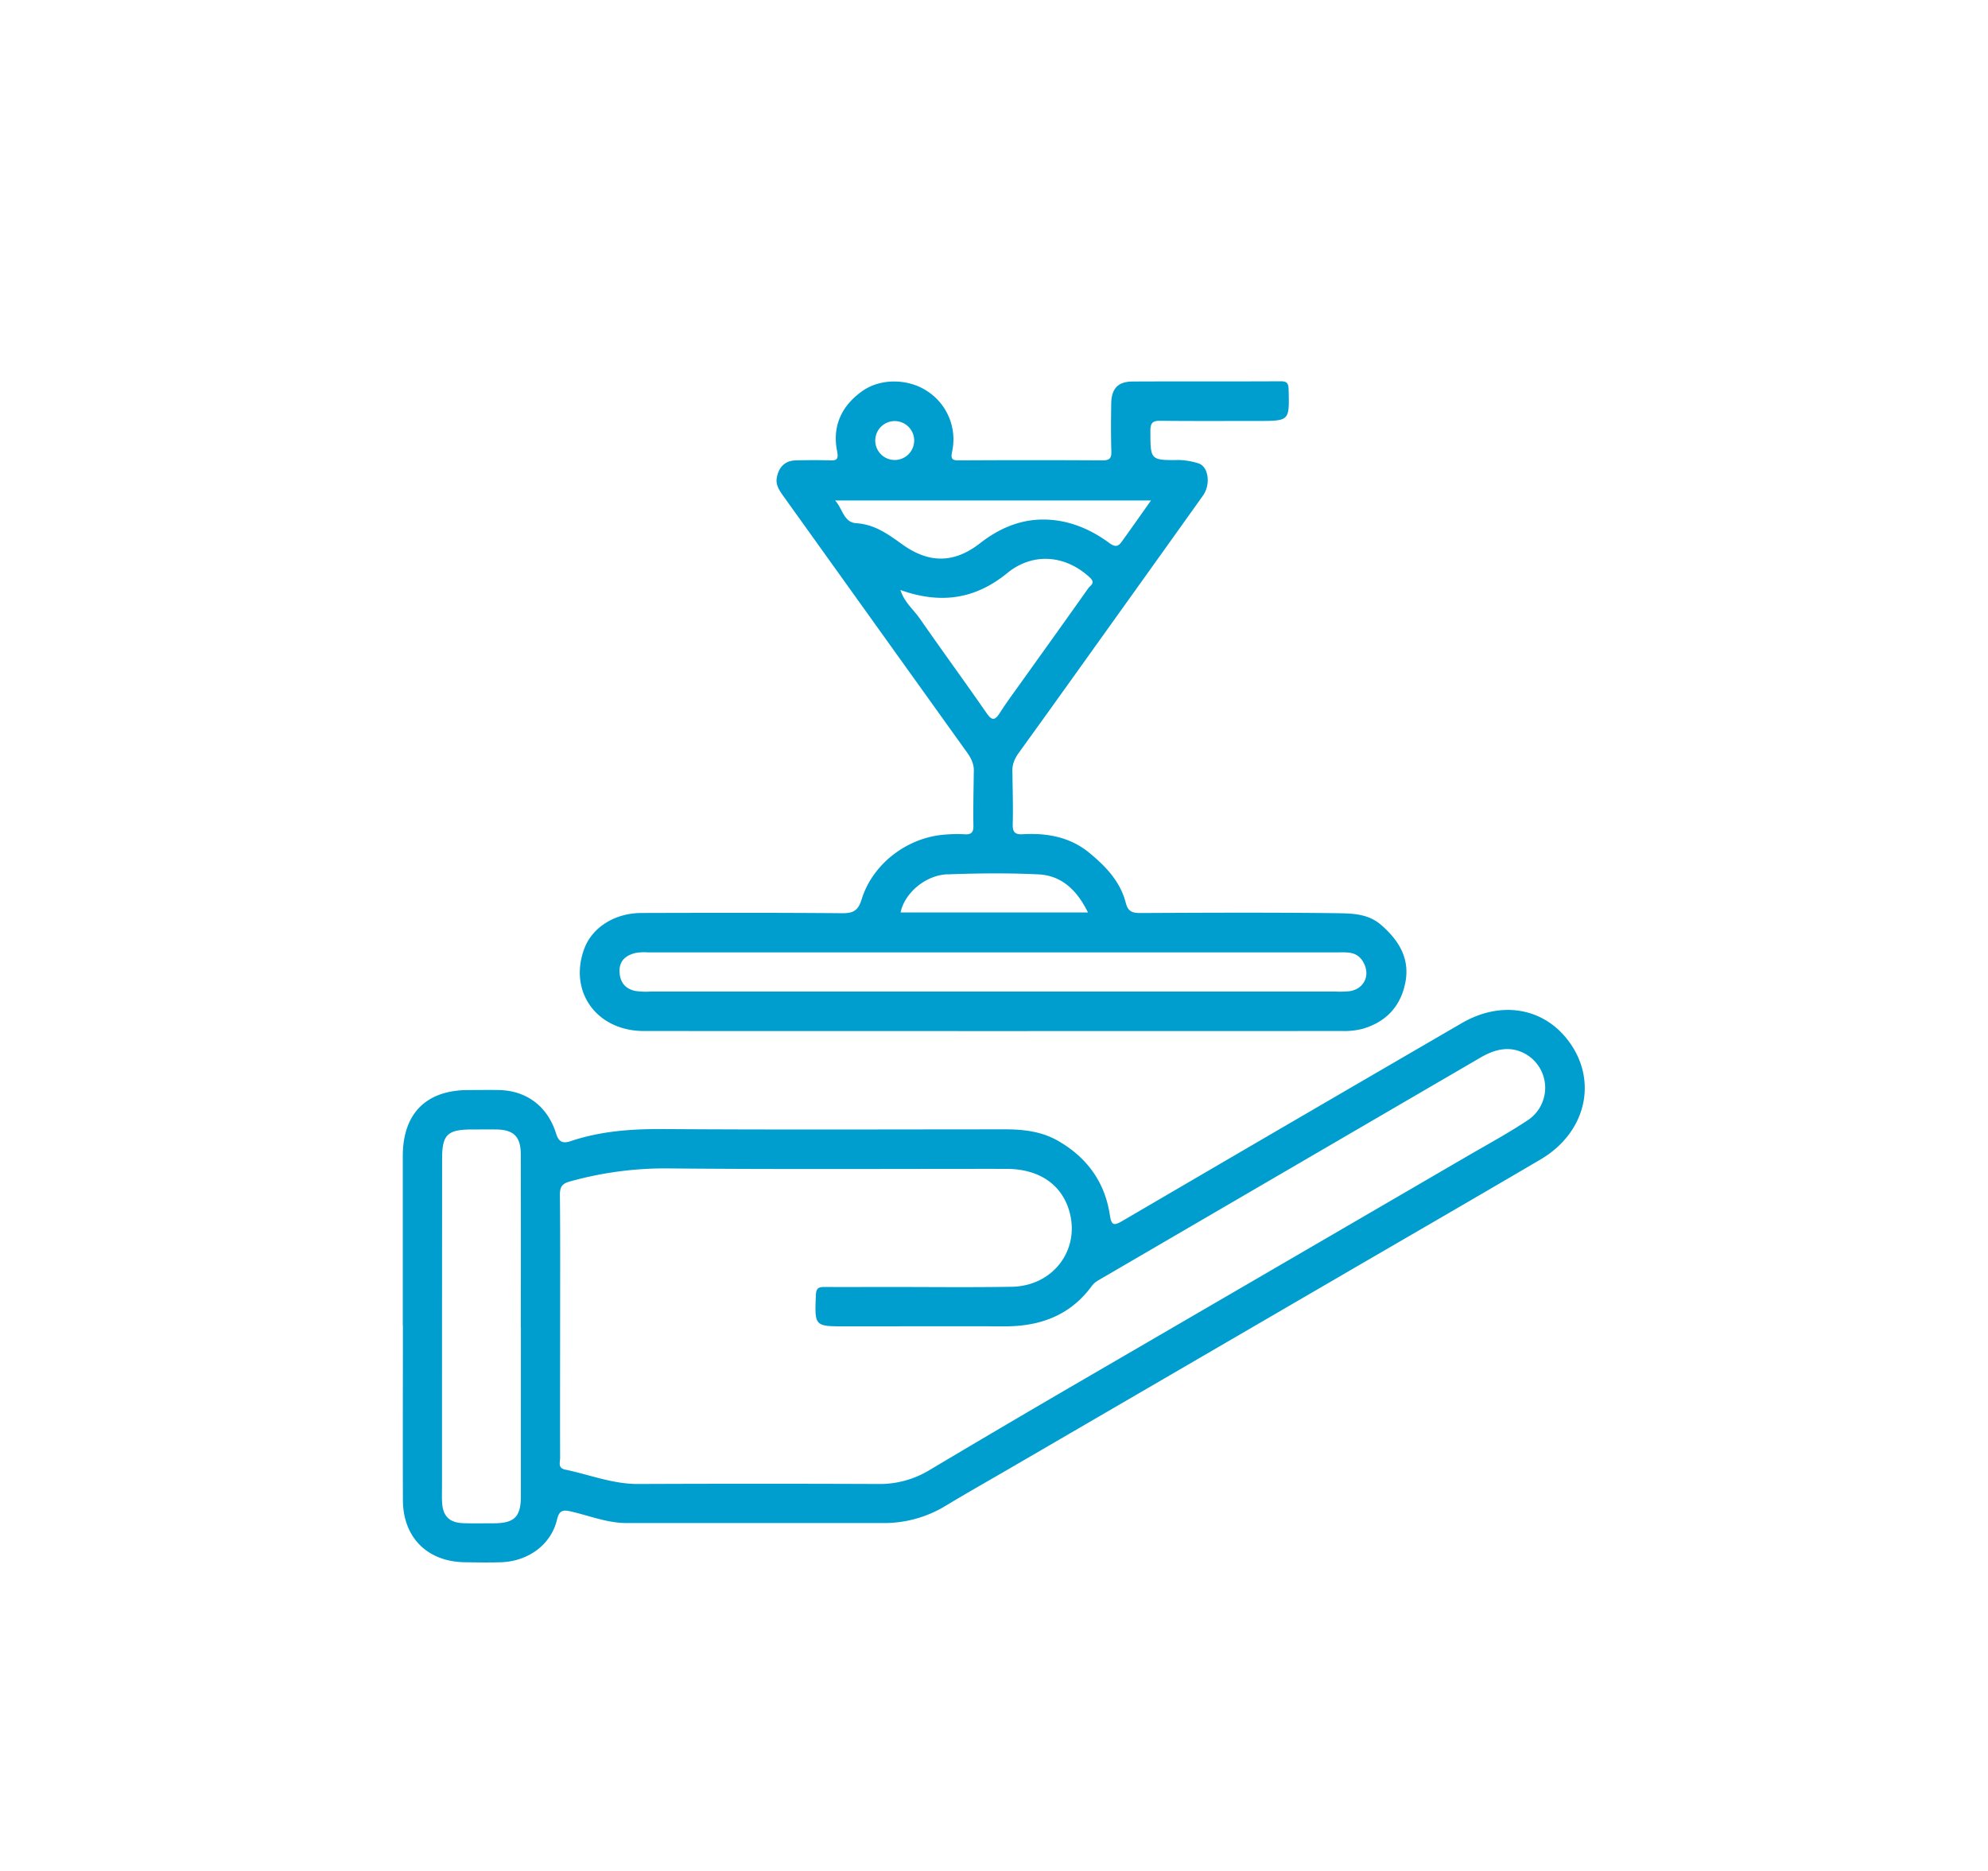
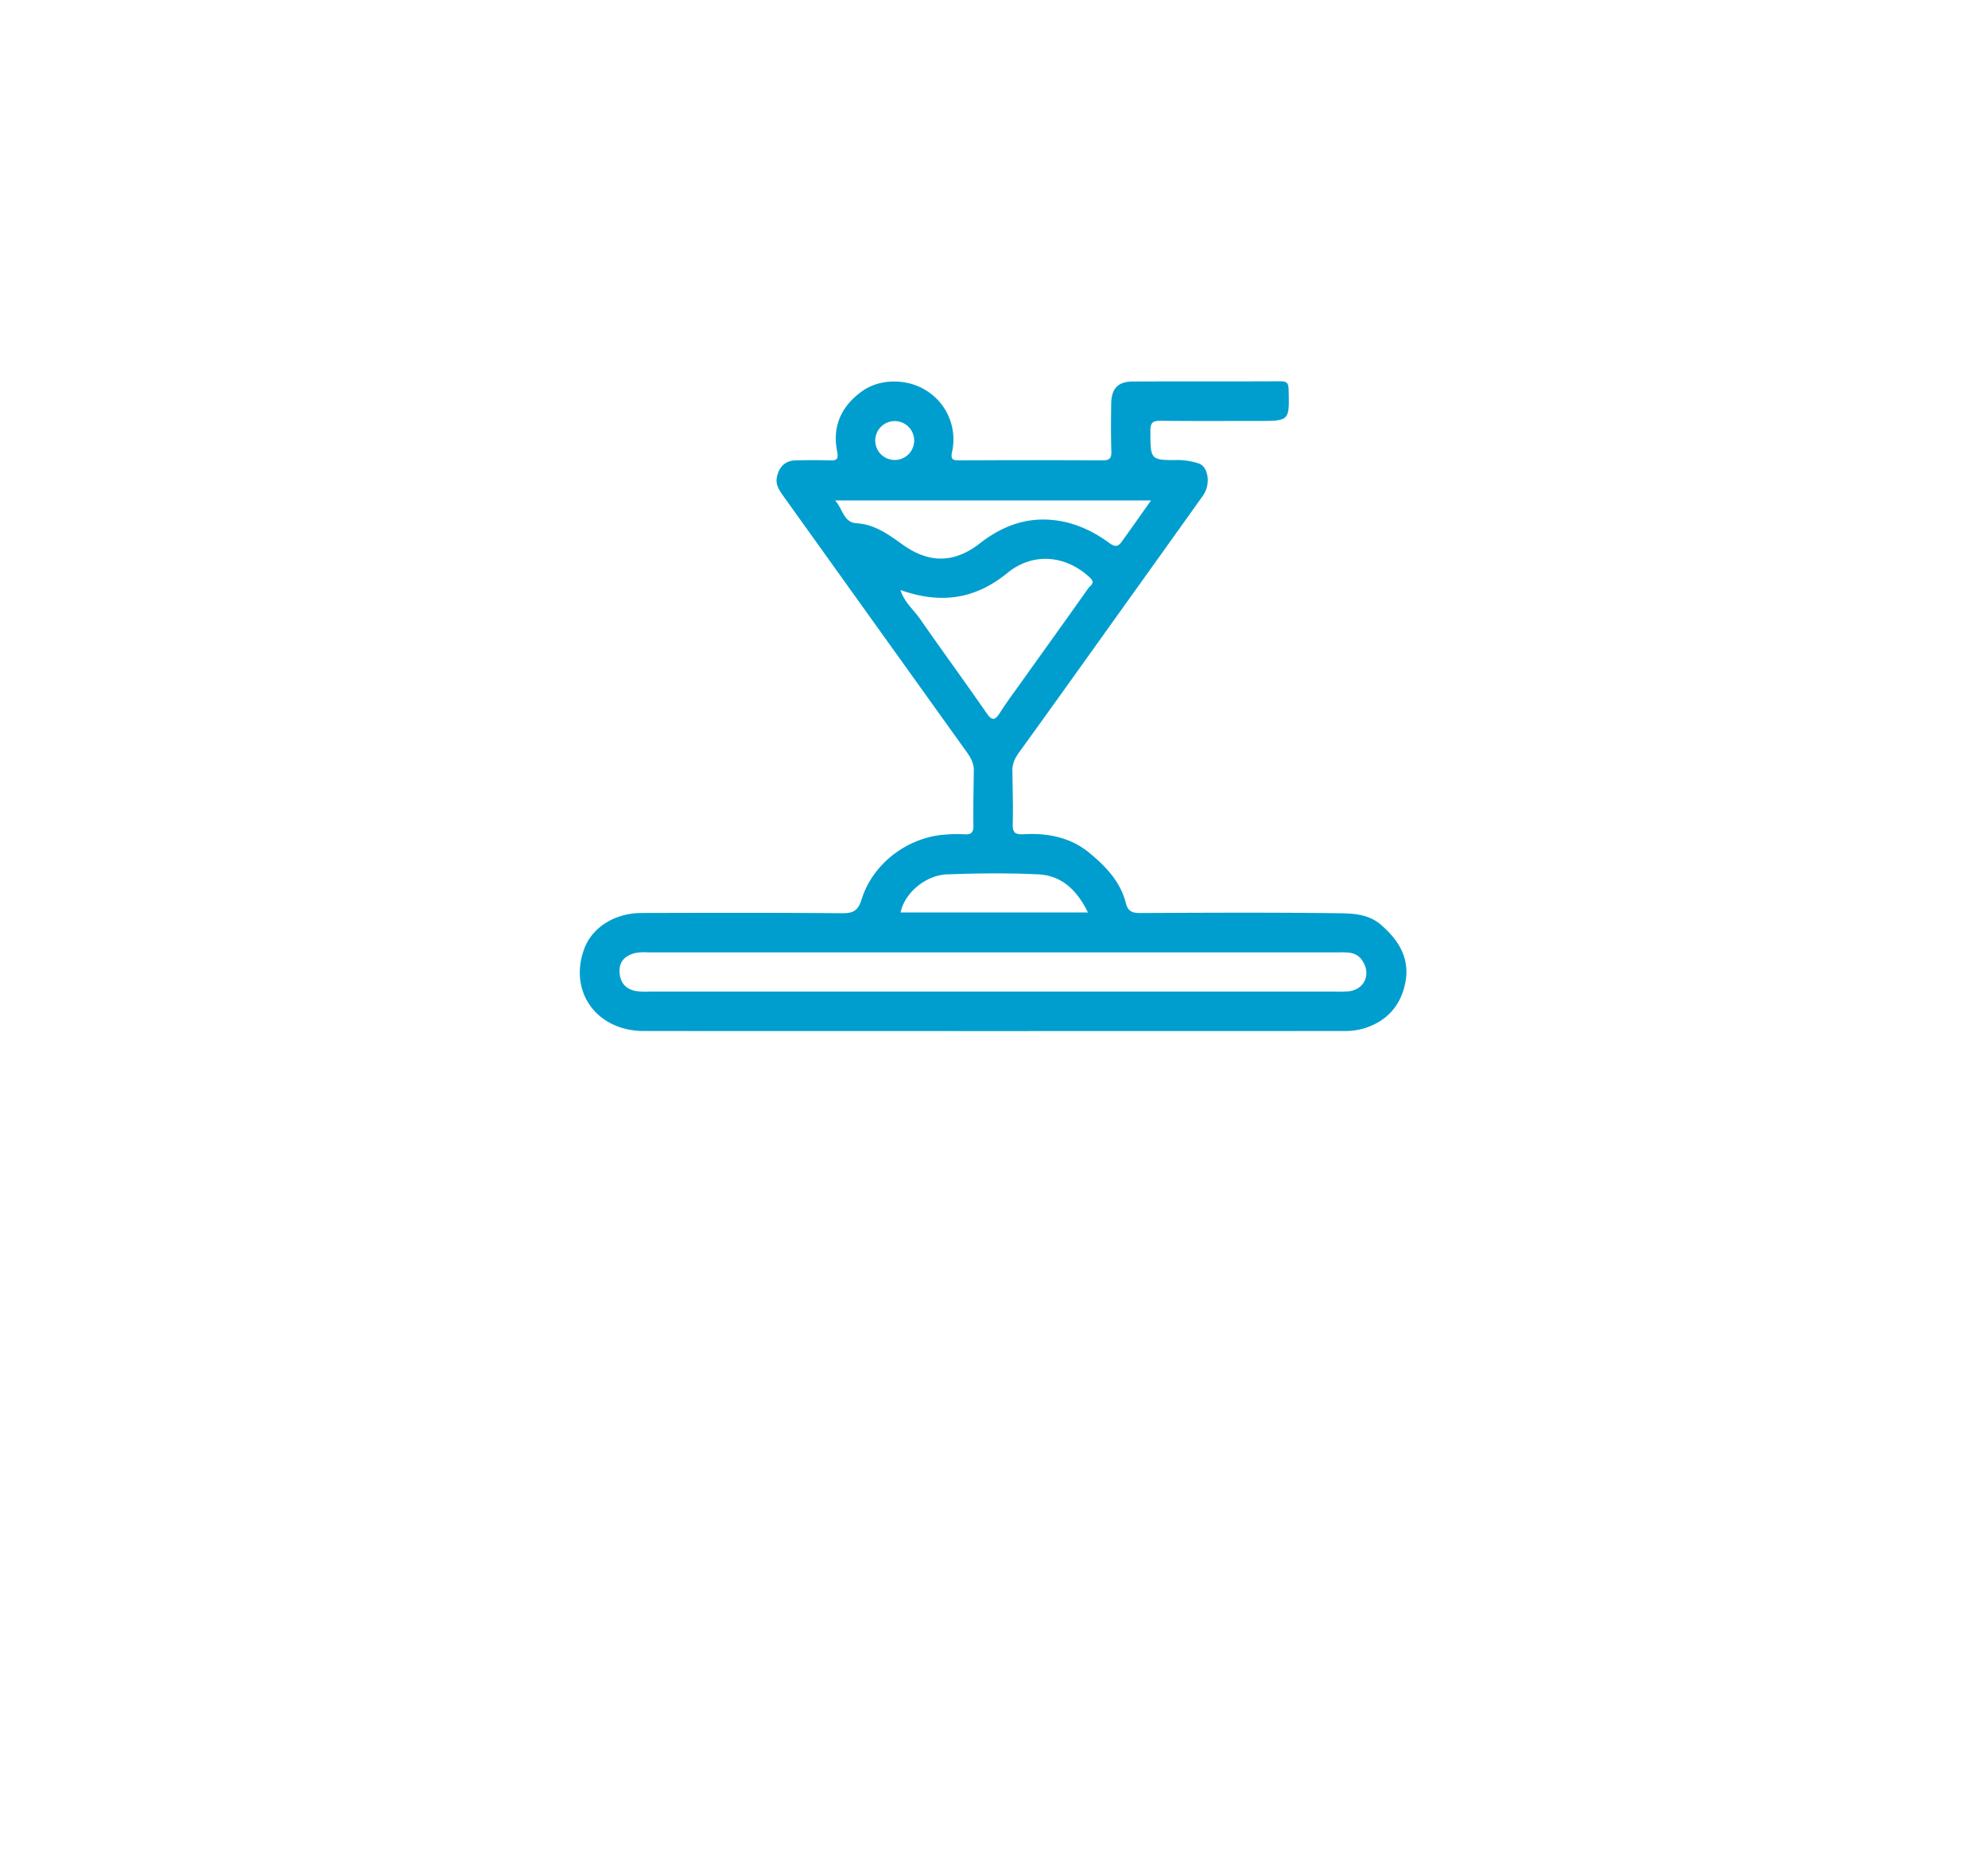
<svg xmlns="http://www.w3.org/2000/svg" id="Camada_1" data-name="Camada 1" viewBox="0 0 850 800">
  <defs>
    <style>.cls-1{fill:#009ece;}</style>
  </defs>
-   <path class="cls-1" d="M670.31,444.67c-10.7-13.88-28.68-16.84-45.25-7.22Q552.44,479.63,480,522c-3.93,2.3-4.79,1.93-5.49-2.62-2.17-14.09-9.89-24.58-22.22-31.62-6.89-3.93-14.51-4.86-22.32-4.86-48.73,0-97.45.21-146.17-.12-13.62-.09-26.94.82-39.85,5.18-4,1.34-5.28-.38-6.26-3.49-3.61-11.39-12.56-18.17-24.42-18.38-4.38-.08-8.77,0-13.15,0-17.94.07-27.88,10.08-27.9,28.17q0,36.27,0,72.56h.05c0,24.89-.09,49.78,0,74.67.07,15.94,10.47,26.26,26.39,26.51,5.26.08,10.52.17,15.77,0,11.57-.49,21.15-7.54,23.71-18.16,1-4.22,2.66-4.31,6.13-3.51,7.82,1.8,15.39,4.9,23.56,4.91q54.69,0,109.37,0a50.63,50.63,0,0,0,27-7.3c9.29-5.62,18.75-10.95,28.13-16.41q69.8-40.6,139.58-81.22c28.91-16.82,57.87-33.56,86.71-50.5C678.39,484.19,683.43,461.68,670.31,444.67Zm-447.6,195c0,8.9-2.73,11.63-11.54,11.67-4.38,0-8.76.11-13.13-.05-5.85-.21-8.63-2.94-9-8.7-.16-2.27-.06-4.56-.06-6.83q0-70.14.05-140.28c0-10.3,2.26-12.51,12.73-12.52,3.51,0,7-.05,10.51,0,7.4.12,10.39,3.1,10.4,10.64q.08,37.05,0,74.08h.05Q222.71,603.67,222.71,639.65ZM653.34,478.91c-8.29,5.52-17.09,10.29-25.72,15.31q-85.24,49.62-170.5,99.2-29.94,17.45-59.7,35.17a41,41,0,0,1-21.94,5.95q-51.27-.21-102.54,0c-10.94.06-20.88-4-31.3-6.16-3.25-.66-2.14-3.19-2.15-5-.07-18.94,0-37.87,0-56.8h0c0-18.58.1-37.16-.09-55.74,0-3.44,1-4.74,4.29-5.66a151.06,151.06,0,0,1,43-5.57c47.84.44,95.7.15,143.55.18,13.55,0,23.12,6.23,26.67,17.16,5.45,16.79-6.23,33-24.42,33.26-17.87.3-35.76.08-53.64.08-8.76,0-17.52.08-26.29,0-2.58,0-3.6.54-3.72,3.43-.53,13.41-.64,13.41,12.65,13.41,22.61,0,45.22-.09,67.83,0,15.26.08,28.22-4.58,37.51-17.28,1.2-1.64,2.93-2.49,4.58-3.45Q552.19,499.3,633,452.21c6.34-3.7,12.78-5.22,19.38-1.47A16.63,16.63,0,0,1,653.34,478.91Z" />
  <path class="cls-1" d="M275.31,440.85q149.34.06,298.67,0a31,31,0,0,0,8.84-1c10-3,16.14-9.72,18.08-19.84s-2.72-17.83-10.27-24.43c-5.81-5.08-12.78-5-19.46-5.11-27.87-.34-55.74-.2-83.61-.07-3.45,0-5.27-.64-6.22-4.36-2.32-9.17-8.73-15.77-15.72-21.49-8.09-6.62-17.95-8.44-28.21-7.84-3.42.2-4.5-.84-4.4-4.33.21-7.35-.06-14.71-.13-22.07-.25-3.29.94-6,2.89-8.66,15.09-20.85,30-41.81,45-62.75q16.82-23.49,33.59-47c3.44-4.84,2.36-12.64-2.16-13.84a29.9,29.9,0,0,0-8.07-1.36c-12.39.14-12.23,0-12.26-12.57,0-3.63,1.23-4.25,4.48-4.21,13.84.16,27.68.07,41.53.07,13.51,0,13.43,0,13.09-13.39-.06-2.69-.66-3.59-3.49-3.57-21,.12-42.06,0-63.09.1-6.37,0-9.18,3-9.27,9.46-.1,6.84-.16,13.68.06,20.51.1,3-.94,3.76-3.85,3.75q-30.48-.18-61,0c-2.79,0-4-.17-3.25-3.68a24.58,24.58,0,0,0-10.76-26c-8.21-5.37-20-5.48-27.82.18-8.71,6.28-12.73,14.91-10.58,25.6.77,3.83-.5,4-3.48,3.9-4.73-.16-9.47-.1-14.19,0s-7.32,3-8.12,7.42c-.57,3.22,1.26,5.66,3,8.12q39.15,54.66,78.3,109.3c1.95,2.7,3.18,5.35,2.92,8.65-.07,7.54-.29,15.07-.15,22.6.06,3-.89,4-3.86,3.79a57.6,57.6,0,0,0-7.88.11c-16.2,1-31.27,12.27-36.06,27.73-1.49,4.78-3.54,5.95-8.3,5.91-28.57-.24-57.14-.17-85.71-.1-11.53,0-21.16,6.14-24.57,15.27C243,424,255.1,440.84,275.31,440.85Zm107.32-260.8a8.32,8.32,0,1,1-8.4,8.22A8.32,8.32,0,0,1,382.63,180.05ZM357.06,214H492.13c-4.41,6.21-8.39,11.91-12.46,17.54-1.51,2.08-2.7,2.61-5.4.62-8.57-6.32-18.34-10.22-29.13-10-9.77.21-18.4,4.11-26.12,10.13-11.07,8.63-21.8,8.67-33.19.51-5.95-4.26-11.81-8.59-19.65-9.07C360.67,223.38,360.39,217.63,357.06,214Zm36.09,50.35c-2.59-3.75-6.41-6.71-8.17-12.08,17.35,6.22,32.15,3.84,45.69-7.23,10.92-8.93,24.87-7.79,35.28,1.88,2.63,2.44.25,3.36-.59,4.54-9.35,13.26-18.83,26.42-28.26,39.63-3.24,4.55-6.58,9-9.6,13.74-2.06,3.2-3.32,3.49-5.67.1C412.39,291.28,402.59,277.92,393.15,264.31Zm12,109.52c12.94-.48,25.93-.62,38.84,0,9.91.5,16.45,6.67,21.19,16.3H385.06C386.74,381.91,395.65,374.18,405.18,373.83ZM271.62,407.5a21.63,21.63,0,0,1,5.23-.28q147.72,0,295.45,0c3.8,0,7.63-.37,10.24,3.6,3.66,5.56,1.09,12-5.48,13a41.07,41.07,0,0,1-5.77.17H424.09q-73.08,0-146.15,0a31.21,31.21,0,0,1-6.28-.27c-4.62-.94-6.78-4.15-6.77-8.7C264.9,410.65,267.78,408.46,271.62,407.5Z" />
</svg>